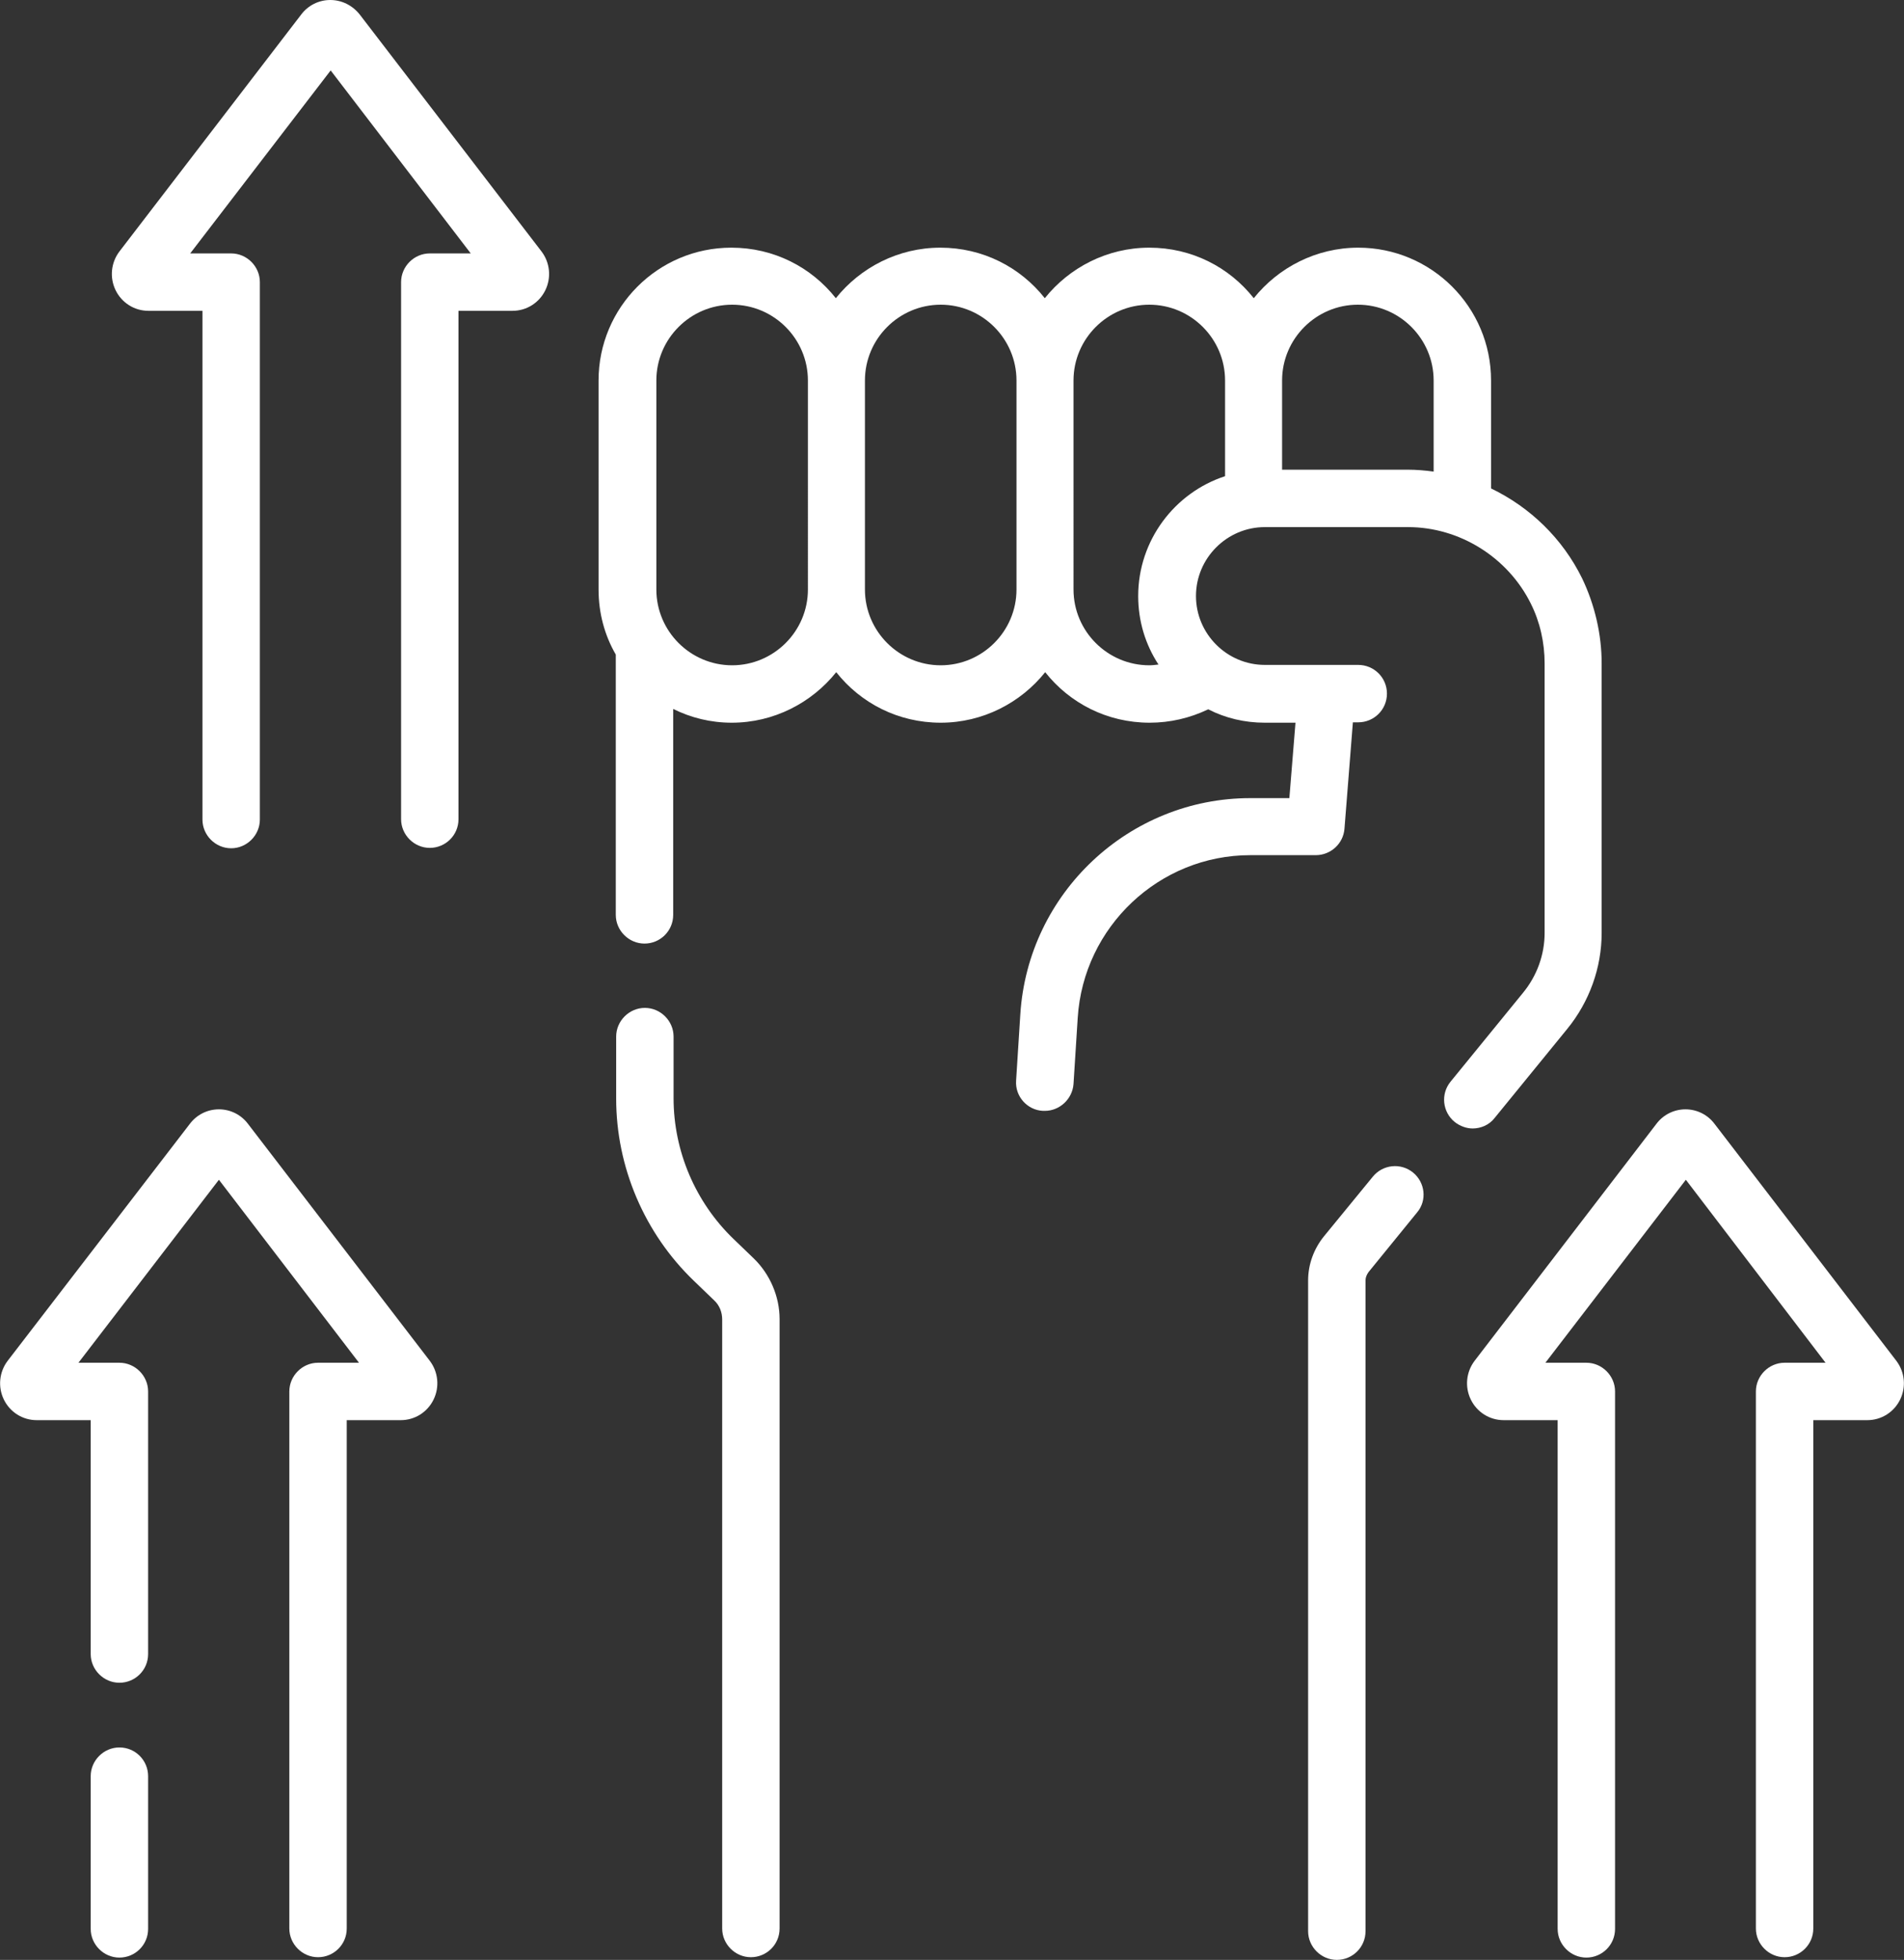
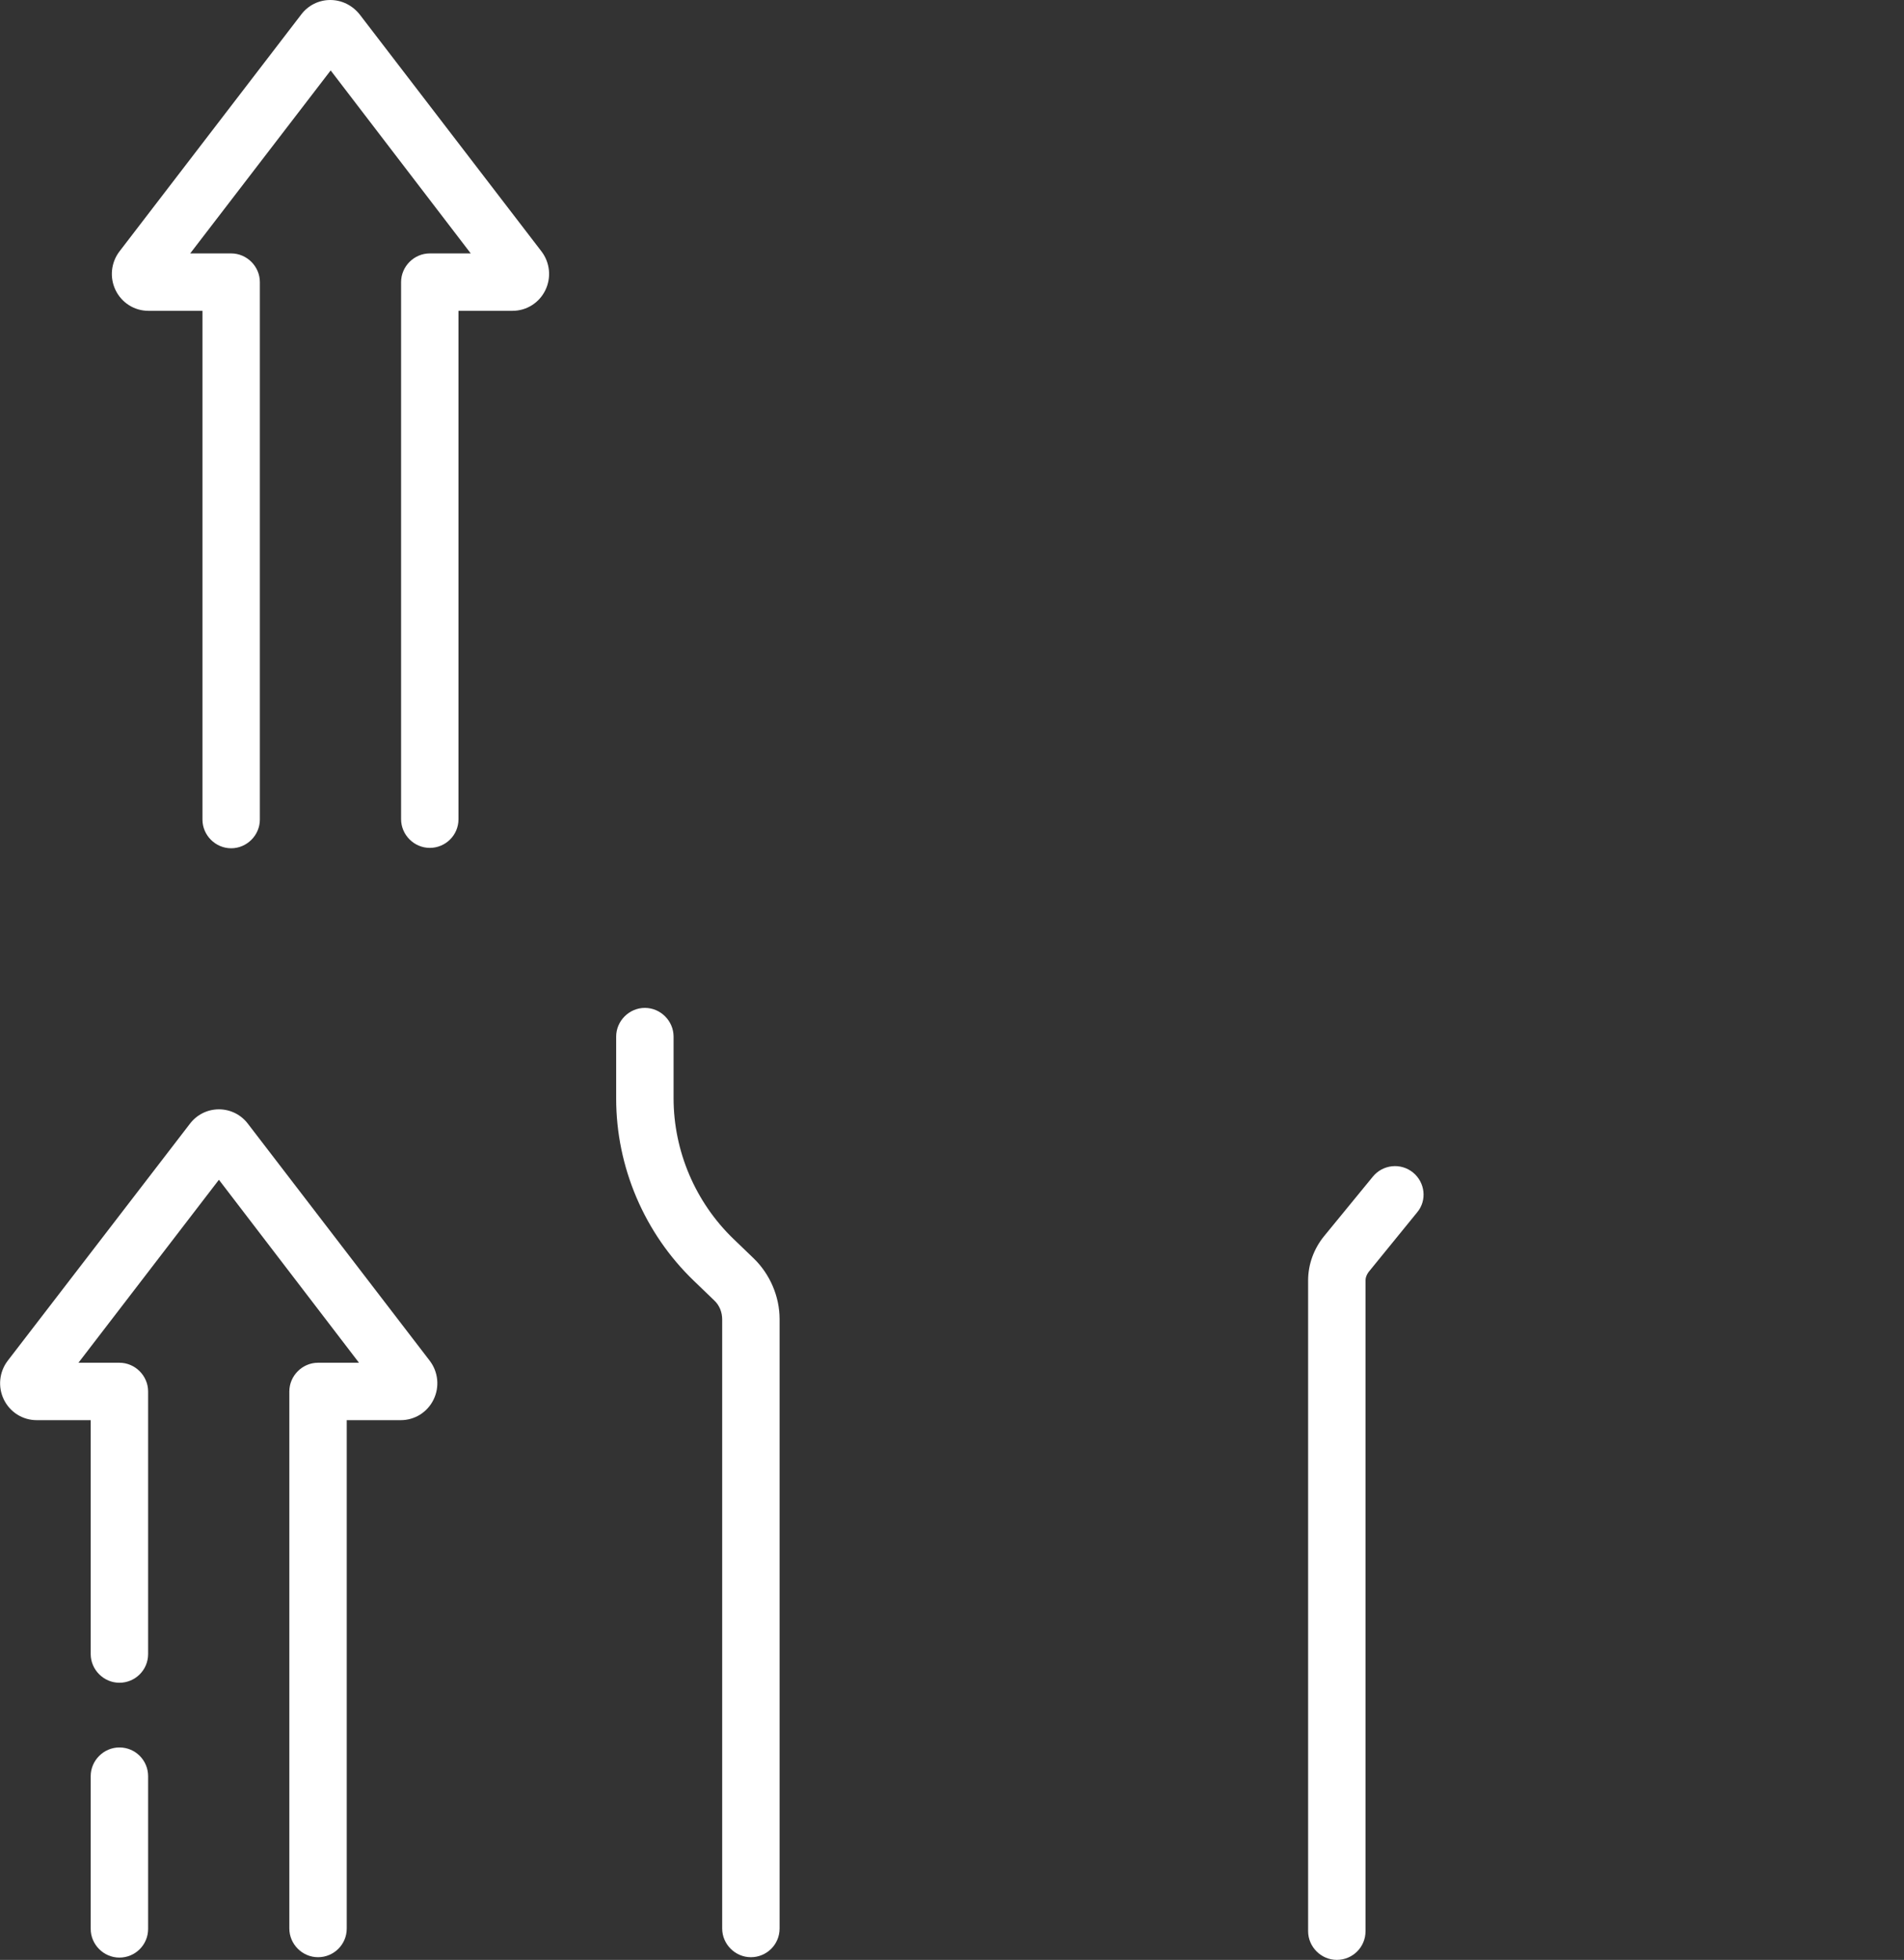
<svg xmlns="http://www.w3.org/2000/svg" version="1.1" id="Capa_1" x="0px" y="0px" viewBox="0 0 497.5 512" style="enable-background:new 0 0 497.5 512;" xml:space="preserve">
  <rect x="0" y="0" width="497.5" height="512" fill="#333333" stroke="none" />
  <style type="text/css">
	.st0{fill:none;}
	.st1{fill:#FFFFFF;}
</style>
  <g>
    <path class="st0" d="M191.3,79.7c-10.9,0-19.8,8.9-19.8,19.8V154c0,10.9,8.9,19.8,19.8,19.8c10.9,0,19.8-8.9,19.8-19.8V99.4   C211.1,88.5,202.2,79.7,191.3,79.7z" />
    <path class="st0" d="M245.8,79.7c-10.9,0-19.8,8.9-19.8,19.8V154c0,10.9,8.9,19.8,19.8,19.8c10.9,0,19.8-8.9,19.8-19.8V99.4   C265.6,88.5,256.7,79.7,245.8,79.7z" />
-     <path class="st0" d="M300.3,79.7c-10.9,0-19.8,8.9-19.8,19.8V154c0,10.9,8.9,19.8,19.8,19.8c0.8,0,1.6-0.1,2.4-0.2   c-3.3-5.2-5.3-11.3-5.3-17.9c0-14.6,9.5-27,22.7-31.3v-25C320.1,88.5,311.3,79.7,300.3,79.7z" />
    <path class="st0" d="M354.9,79.7c-10.9,0-19.8,8.9-19.8,19.8v23.3h32.8c2.3,0,4.5,0.2,6.8,0.5V99.4   C374.6,88.5,365.8,79.7,354.9,79.7z" />
-     <path class="st1" d="M390.5,292.1L390.5,292.1l19-23.3c5.8-7.1,9-16,9-25.1v-70.4c0-7.6-1.8-15.3-5.1-22.2   c-5.1-10.4-13.6-18.6-23.8-23.5V99.4c0-19.2-15.6-34.7-34.7-34.7c-11,0-20.9,5.2-27.3,13.2c-6.4-8.1-16.2-13.2-27.3-13.2   c-11,0-20.9,5.2-27.3,13.2c-6.4-8.1-16.2-13.2-27.3-13.2c-11,0-20.9,5.2-27.3,13.2c-6.4-8.1-16.2-13.2-27.3-13.2   c-19.2,0-34.7,15.6-34.7,34.7V154c0,6.2,1.6,12,4.5,17V239c0,4.1,3.4,7.5,7.5,7.5s7.5-3.3,7.5-7.5v-53.8c4.6,2.3,9.8,3.6,15.3,3.6   c11,0,20.9-5.2,27.3-13.2c6.4,8.1,16.2,13.2,27.3,13.2c11,0,20.9-5.2,27.3-13.2c6.4,8.1,16.2,13.2,27.3,13.2   c5.3,0,10.5-1.2,15.3-3.5c4.5,2.3,9.5,3.5,14.8,3.5h8l-1.6,19.7h-10.2c-31.7,0-58.1,24.8-60.1,56.5l-1.1,17.3   c-0.3,4.1,2.9,7.7,7,7.9c0.2,0,0.3,0,0.5,0c3.9,0,7.2-3.1,7.5-7l1.1-17.3c1.5-23.8,21.3-42.5,45.1-42.5h17.1c3.9,0,7.2-3,7.5-6.9   l2.2-27.8h1.4c4.1,0,7.5-3.3,7.5-7.5s-3.4-7.5-7.5-7.5h-24.4c-9.9,0-18-8.1-18-18c0-9.9,8.1-18,18-18h37.4c13.5,0,26.1,7.9,32.1,20   c2.4,4.8,3.6,10.2,3.6,15.6v70.4c0,5.7-2,11.2-5.6,15.6l-19,23.3c-2.6,3.2-2.1,7.9,1.1,10.5c1.4,1.1,3.1,1.7,4.7,1.7   C386.9,294.8,389.1,293.9,390.5,292.1z M211.1,154c0,10.9-8.9,19.8-19.8,19.8c-10.9,0-19.8-8.9-19.8-19.8V99.4   c0-10.9,8.9-19.8,19.8-19.8c10.9,0,19.8,8.9,19.8,19.8V154z M265.6,154c0,10.9-8.9,19.8-19.8,19.8c-10.9,0-19.8-8.9-19.8-19.8V99.4   c0-10.9,8.9-19.8,19.8-19.8c10.9,0,19.8,8.9,19.8,19.8V154z M320.1,124.4c-13.2,4.3-22.7,16.8-22.7,31.3c0,6.6,1.9,12.7,5.3,17.9   c-0.8,0.1-1.6,0.2-2.4,0.2c-10.9,0-19.8-8.9-19.8-19.8V99.4c0-10.9,8.9-19.8,19.8-19.8s19.8,8.9,19.8,19.8V124.4z M374.6,123.2   c-2.2-0.3-4.5-0.5-6.8-0.5h-32.8V99.4c0-10.9,8.9-19.8,19.8-19.8c10.9,0,19.8,8.9,19.8,19.8V123.2z" />
    <path class="st1" d="M369.2,306.3L369.2,306.3c-3.2-2.6-7.9-2.1-10.5,1.1L346,322.9c-2.7,3.3-4.2,7.4-4.2,11.6v170   c0,4.1,3.4,7.5,7.5,7.5c4.1,0,7.5-3.3,7.5-7.5v-170c0-0.8,0.3-1.5,0.8-2.2l12.7-15.6C372.9,313.6,372.4,308.9,369.2,306.3z" />
    <path class="st1" d="M191.7,323.7c-10-9.6-15.7-23-15.7-36.8v-16.1c0-4.1-3.4-7.5-7.5-7.5c-4.1,0-7.5,3.4-7.5,7.5V287   c0,17.9,7.4,35.2,20.3,47.6l5.3,5.1c1.4,1.3,2.1,3.1,2.1,5v159.1c0,4.1,3.4,7.5,7.5,7.5s7.5-3.3,7.5-7.5V344.6   c0-5.9-2.5-11.7-6.7-15.8L191.7,323.7z" />
-     <path class="st1" d="M495.5,355.5L495.5,355.5L448,293.6c-1.8-2.4-4.6-3.8-7.6-3.8c-3,0-5.8,1.4-7.6,3.8l-47.5,61.9   c-2.2,2.9-2.6,6.8-1,10.1c1.6,3.3,4.9,5.4,8.6,5.4h14.1v132.9c0,4.1,3.4,7.5,7.5,7.5s7.5-3.3,7.5-7.5V363.5c0-4.1-3.4-7.5-7.5-7.5   h-10.7l36.7-47.8L477,356h-10.7c-4.1,0-7.5,3.4-7.5,7.5v140.3c0,4.1,3.4,7.5,7.5,7.5s7.5-3.3,7.5-7.5V371h14.1c3.7,0,7-2.1,8.6-5.4   C498.1,362.3,497.7,358.4,495.5,355.5z" />
    <path class="st1" d="M64.8,293.6c-1.8-2.4-4.6-3.8-7.6-3.8c-3,0-5.8,1.4-7.6,3.8L2,355.5c-2.2,2.9-2.6,6.8-1,10.1s4.9,5.4,8.6,5.4   h14.1v61.1c0,4.1,3.4,7.5,7.5,7.5c4.1,0,7.5-3.3,7.5-7.5v-68.6c0-4.1-3.4-7.5-7.5-7.5H20.5l36.7-47.8L93.8,356H83.1   c-4.1,0-7.5,3.4-7.5,7.5v140.3c0,4.1,3.4,7.5,7.5,7.5s7.5-3.3,7.5-7.5V371h14.1c3.7,0,7-2.1,8.6-5.4c1.6-3.3,1.2-7.2-1-10.1   L64.8,293.6z" />
    <path class="st1" d="M31.2,456.5c-4.1,0-7.5,3.4-7.5,7.5v39.9c0,4.1,3.4,7.5,7.5,7.5s7.5-3.3,7.5-7.5V464   C38.7,459.9,35.4,456.5,31.2,456.5z" />
    <path class="st1" d="M94,3.8C92.1,1.4,89.3,0,86.3,0c-3,0-5.8,1.4-7.6,3.8L31.2,65.7c-2.2,2.9-2.6,6.8-1,10.1s4.9,5.4,8.6,5.4h14.1   v132.9c0,4.1,3.4,7.5,7.5,7.5s7.5-3.4,7.5-7.5V73.7c0-4.1-3.4-7.5-7.5-7.5H49.7l36.7-47.8L123,66.2h-10.7c-4.1,0-7.5,3.4-7.5,7.5   V214c0,4.1,3.4,7.5,7.5,7.5s7.5-3.3,7.5-7.5V81.2h14.1c3.7,0,7-2.1,8.6-5.4c1.6-3.3,1.2-7.2-1-10.1L94,3.8z" />
  </g>
</svg>